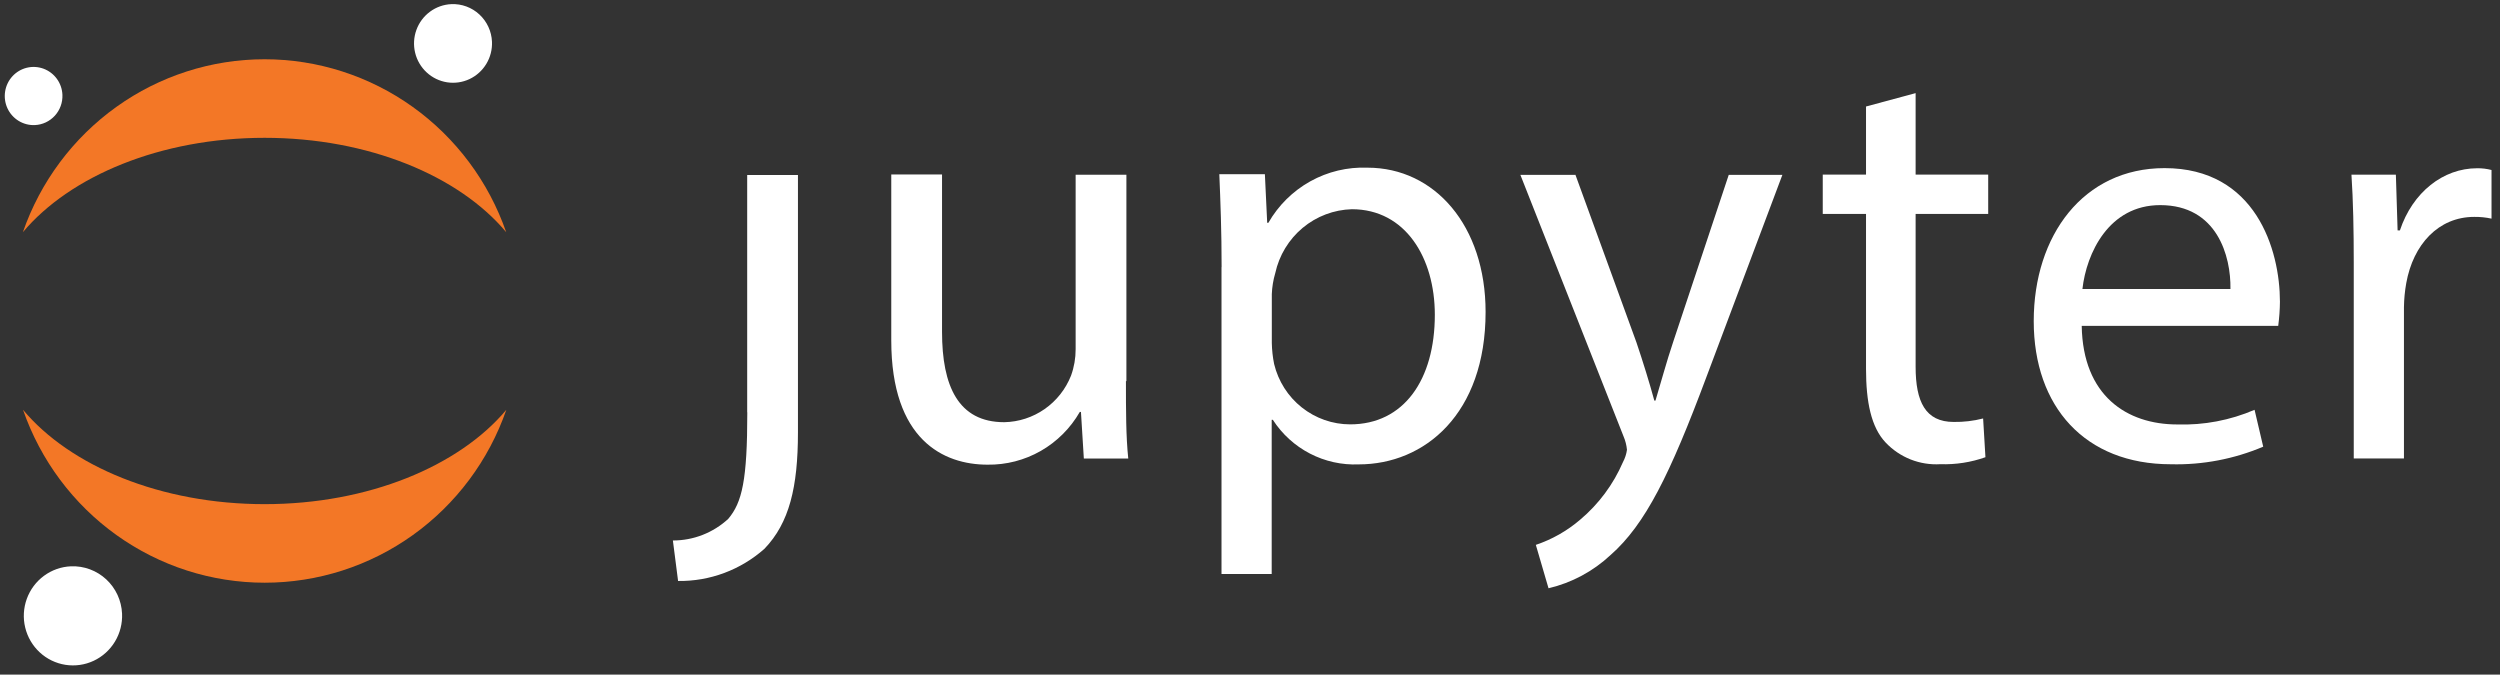
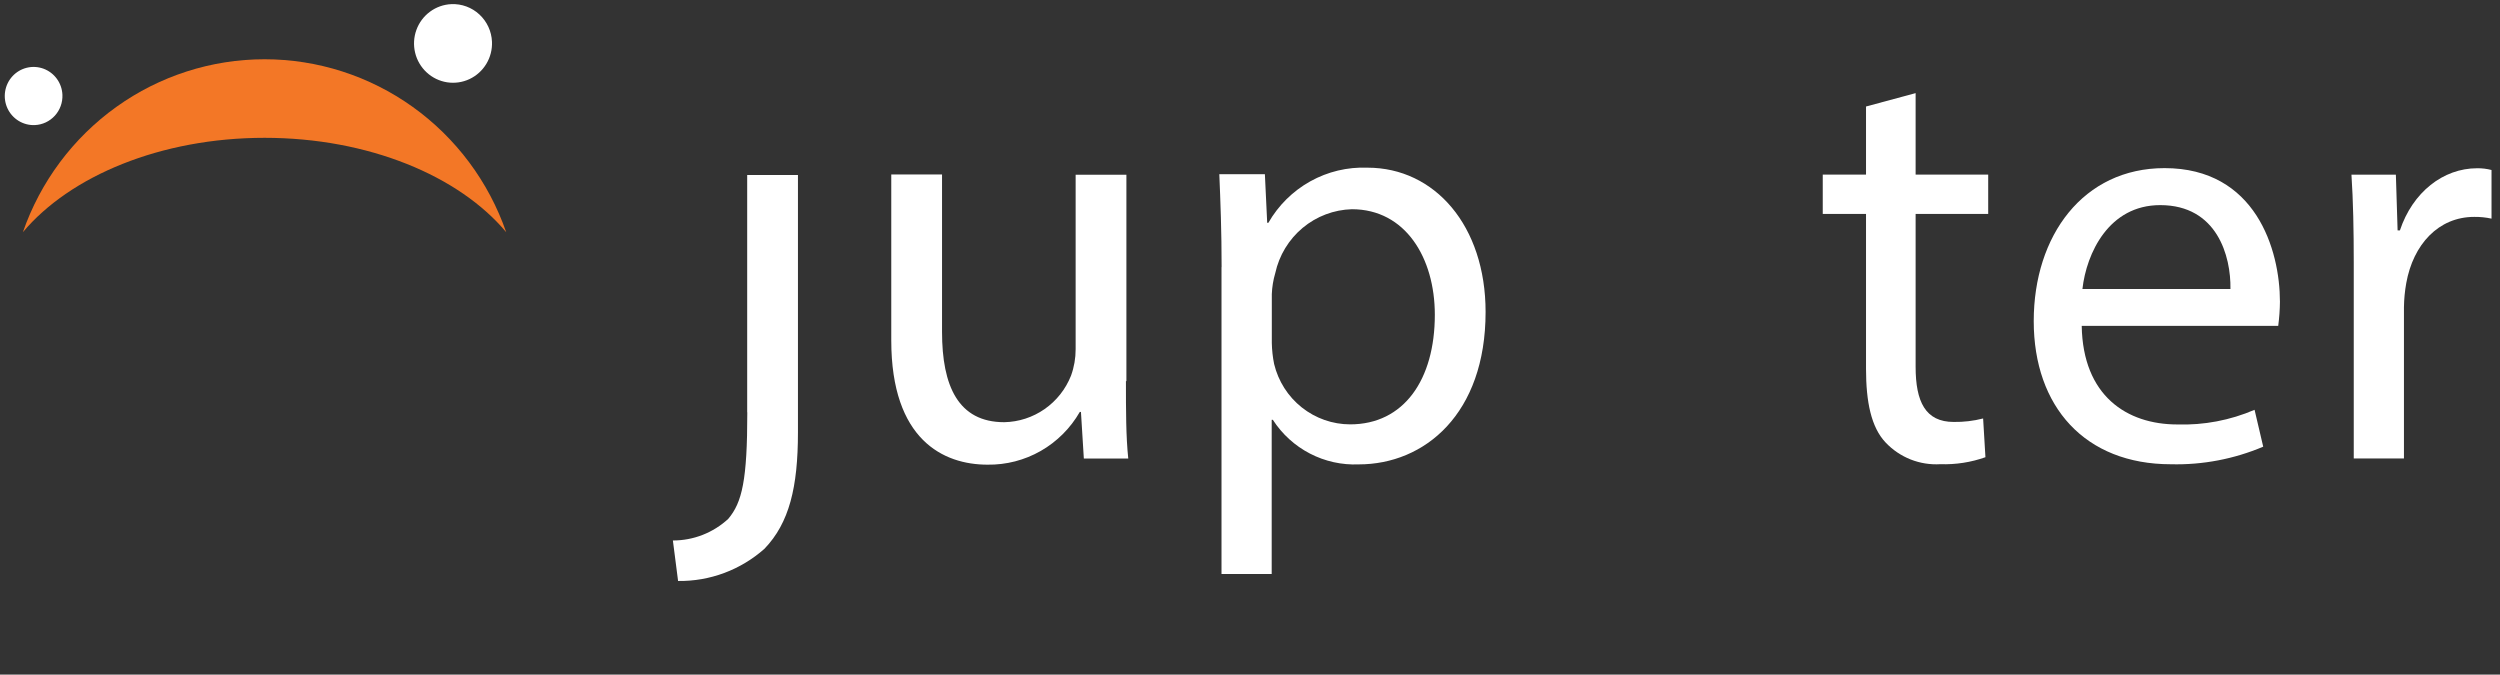
<svg xmlns="http://www.w3.org/2000/svg" xmlns:ns1="http://sodipodi.sourceforge.net/DTD/sodipodi-0.dtd" xmlns:ns2="http://www.inkscape.org/namespaces/inkscape" xmlns:ns3="http://www.figma.com/figma/ns" xmlns:xlink="http://www.w3.org/1999/xlink" width="189" height="51" viewBox="0 0 189 51" version="2.0" id="svg85" ns1:docname="jupyter-logo.svg" ns2:version="0.92.0 r">
  <rect x="0" y="0" width="189" height="51" fill="#333333" stroke="none" />
  <ns1:namedview pagecolor="#ffffff" bordercolor="#666666" borderopacity="1" objecttolerance="10" gridtolerance="10" guidetolerance="10" ns2:pageopacity="0" ns2:pageshadow="2" ns2:window-width="1920" ns2:window-height="1009" id="namedview87" showgrid="false" ns2:pagecheckerboard="true" ns2:zoom="2.9556315" ns2:cx="49.876683" ns2:cy="46.468547" ns2:window-x="0" ns2:window-y="0" ns2:window-maximized="1" ns2:current-layer="svg85" />
  <title id="title2">logo-1.svg</title>
  <desc id="desc4">Created using Figma 0.90</desc>
  <g id="Canvas" transform="translate(-1893 -2093)" ns3:type="canvas">
    <g id="logo" style="mix-blend-mode:normal;" ns3:type="group">
      <g id="Group" style="mix-blend-mode:normal;" ns3:type="group">
        <g id="g" style="mix-blend-mode:normal;" ns3:type="group">
          <g id="path" style="mix-blend-mode:normal;" ns3:type="group">
            <g id="path0 fill" style="mix-blend-mode:normal;" ns3:type="vector">
              <use xlink:href="#path0_fill" transform="translate(1943.87 2106.23)" fill="#FFFFFF" style="mix-blend-mode:normal;" id="use6" />
            </g>
          </g>
          <g id="g13" style="mix-blend-mode:normal;" ns3:type="group">
            <g id="path1 fill" style="mix-blend-mode:normal;" ns3:type="vector">
              <use xlink:href="#path1_fill" transform="translate(1960.38 2106.19)" fill="#FFFFFF" style="mix-blend-mode:normal;" id="use10" />
            </g>
          </g>
          <g id="g18" style="mix-blend-mode:normal;" ns3:type="group">
            <g id="path2 fill" style="mix-blend-mode:normal;" ns3:type="vector">
              <use xlink:href="#path2_fill" transform="translate(1985.18 2105.67)" fill="#FFFFFF" style="mix-blend-mode:normal;" id="use15" />
            </g>
          </g>
          <g id="g23" style="mix-blend-mode:normal;" ns3:type="group">
            <g id="path3 fill" style="mix-blend-mode:normal;" ns3:type="vector">
              <use xlink:href="#path3_fill" transform="translate(2007.94 2106.21)" fill="#FFFFFF" style="mix-blend-mode:normal;" id="use20" />
            </g>
          </g>
          <g id="g28" style="mix-blend-mode:normal;" ns3:type="group">
            <g id="path4 fill" style="mix-blend-mode:normal;" ns3:type="vector">
              <use xlink:href="#path4_fill" transform="translate(2030.8 2100.04)" fill="#FFFFFF" style="mix-blend-mode:normal;" id="use25" />
            </g>
          </g>
          <g id="g33" style="mix-blend-mode:normal;" ns3:type="group">
            <g id="path5 fill" style="mix-blend-mode:normal;" ns3:type="vector">
              <use xlink:href="#path5_fill" transform="translate(2046.75 2105.71)" fill="#FFFFFF" style="mix-blend-mode:normal;" id="use30" />
            </g>
          </g>
          <g id="g38" style="mix-blend-mode:normal;" ns3:type="group">
            <g id="path6 fill" style="mix-blend-mode:normal;" ns3:type="vector">
              <use xlink:href="#path6_fill" transform="translate(2070.77 2105.72)" fill="#FFFFFF" style="mix-blend-mode:normal;" id="use35" />
            </g>
          </g>
        </g>
      </g>
      <g id="g67" style="mix-blend-mode:normal;" ns3:type="group">
        <g id="g45" style="mix-blend-mode:normal;" ns3:type="group">
          <g id="path7 fill" style="mix-blend-mode:normal;" ns3:type="vector">
            <use xlink:href="#path7_fill" transform="translate(1924.3 2093.31)" fill="#FFFFFF" style="mix-blend-mode:normal;" id="use42" />
          </g>
        </g>
        <g id="g50" style="mix-blend-mode:normal;" ns3:type="group">
          <g id="path8 fill" style="mix-blend-mode:normal;" ns3:type="vector">
            <use xlink:href="#path8_fill" transform="translate(1894.74 2123.98)" fill="#F37726" style="mix-blend-mode:normal;" id="use47" />
          </g>
        </g>
        <g id="g55" style="mix-blend-mode:normal;" ns3:type="group">
          <g id="path9 fill" style="mix-blend-mode:normal;" ns3:type="vector">
            <use xlink:href="#path9_fill" transform="translate(1894.73 2097.48)" fill="#F37726" style="mix-blend-mode:normal;" id="use52" />
          </g>
        </g>
        <g id="g60" style="mix-blend-mode:normal;" ns3:type="group">
          <g id="path10 fill" style="mix-blend-mode:normal;" ns3:type="vector">
            <use xlink:href="#path10_fill" transform="translate(1894.8 2135.81)" fill="#FFFFFF" style="mix-blend-mode:normal;" id="use57" />
          </g>
        </g>
        <g id="g65" style="mix-blend-mode:normal;" ns3:type="group">
          <g id="path11 fill" style="mix-blend-mode:normal;" ns3:type="vector">
            <use xlink:href="#path11_fill" transform="translate(1893.36 2098.06)" fill="#FFFFFF" style="mix-blend-mode:normal;" id="use62" />
          </g>
        </g>
      </g>
    </g>
  </g>
  <defs id="defs83">
    <path id="path0_fill" d="M 5.626 17.928C 5.626 23.074 5.233 24.754 4.187 25.994C 3.044 27.05 1.55 27.634 0 27.63L 0.393 30.692C 2.795 30.725 5.123 29.856 6.926 28.255C 8.801 26.302 9.455 23.602 9.455 19.458L 9.455 0L 5.617 0L 5.617 17.954L 5.626 17.928Z" />
    <path id="path1_fill" d="M 17.741 15.623C 17.741 17.84 17.741 19.793 17.916 21.473L 14.558 21.473L 14.34 17.954L 14.252 17.954C 13.545 19.184 12.526 20.201 11.3 20.902C 10.073 21.602 8.684 21.96 7.274 21.939C 3.96 21.939 0 20.074 0 12.544L 0 0L 3.838 0L 3.838 11.902C 3.838 15.984 5.059 18.728 8.539 18.728C 9.631 18.708 10.693 18.363 11.591 17.737C 12.489 17.111 13.184 16.232 13.589 15.21C 13.822 14.57 13.94 13.894 13.938 13.213L 13.938 0.018L 17.776 0.018L 17.776 15.623L 17.741 15.623Z" />
    <path id="path2_fill" d="M 0.174 7.536C 0.174 4.792 0.087 2.575 0 0.499L 3.445 0.499L 3.62 4.176L 3.707 4.176C 4.461 2.859 5.557 1.774 6.878 1.039C 8.198 0.304 9.692 -0.053 11.2 0.006C 16.293 0.006 20.131 4.405 20.131 10.914C 20.131 18.629 15.517 22.438 10.537 22.438C 9.258 22.492 7.988 22.21 6.85 21.619C 5.712 21.029 4.746 20.15 4.047 19.069L 3.96 19.069L 3.96 30.724L 0.166 30.724L 0.166 7.501L 0.174 7.536ZM 3.969 13.254C 3.979 13.789 4.037 14.322 4.143 14.846C 4.456 16.147 5.192 17.303 6.234 18.131C 7.277 18.959 8.564 19.41 9.891 19.412C 13.947 19.412 16.293 16.043 16.293 11.125C 16.293 6.824 14.069 3.147 10.022 3.147C 8.661 3.185 7.352 3.681 6.302 4.556C 5.253 5.431 4.524 6.635 4.23 7.976C 4.077 8.494 3.989 9.029 3.969 9.568L 3.969 13.245L 3.969 13.254Z" />
-     <path id="path3_fill" d="M 4.161 0L 8.775 12.676C 9.254 14.092 9.778 15.781 10.127 17.074L 10.214 17.074C 10.606 15.79 11.043 14.145 11.566 12.597L 15.753 0.009L 19.808 0.009L 14.06 15.306C 11.313 22.66 9.446 26.434 6.83 28.739C 5.507 29.979 3.887 30.849 2.128 31.263L 1.169 27.982C 2.399 27.569 3.539 26.921 4.527 26.073C 5.923 24.897 7.028 23.409 7.754 21.728C 7.909 21.437 8.013 21.122 8.059 20.795C 8.025 20.444 7.937 20.099 7.798 19.775L 0 0.009L 4.187 0.009L 4.161 0Z" />
    <path id="path4_fill" d="M 7.021 0L 7.021 6.158L 12.508 6.158L 12.508 9.131L 7.021 9.131L 7.021 20.69C 7.021 23.329 7.763 24.859 9.9 24.859C 10.65 24.871 11.398 24.782 12.124 24.596L 12.299 27.525C 11.207 27.913 10.053 28.091 8.897 28.053C 8.13 28.1 7.362 27.978 6.646 27.696C 5.931 27.413 5.285 26.977 4.754 26.416C 3.663 25.264 3.271 23.355 3.271 20.831L 3.271 9.131L 0 9.131L 0 6.158L 3.271 6.158L 3.271 1.012L 7.021 0Z" />
-     <path id="path5_fill" d="M 3.628 11.928C 3.716 17.206 7.03 19.379 10.859 19.379C 12.861 19.442 14.853 19.064 16.695 18.271L 17.349 21.059C 15.142 21.994 12.764 22.447 10.371 22.388C 3.881 22.388 0 18.042 0 11.568C 0 5.093 3.751 0 9.891 0C 16.773 0 18.613 6.158 18.613 10.107C 18.607 10.716 18.563 11.325 18.483 11.928L 3.655 11.928L 3.628 11.928ZM 14.872 9.14C 14.915 6.659 13.869 2.797 9.56 2.797C 5.678 2.797 3.986 6.43 3.681 9.14L 14.88 9.14L 14.872 9.14Z" />
+     <path id="path5_fill" d="M 3.628 11.928C 3.716 17.206 7.03 19.379 10.859 19.379C 12.861 19.442 14.853 19.064 16.695 18.271L 17.349 21.059C 15.142 21.994 12.764 22.447 10.371 22.388C 3.881 22.388 0 18.042 0 11.568C 0 5.093 3.751 0 9.891 0C 16.773 0 18.613 6.158 18.613 10.107C 18.607 10.716 18.563 11.325 18.483 11.928L 3.655 11.928L 3.628 11.928ZM 14.872 9.14C 14.915 6.659 13.869 2.797 9.56 2.797C 5.678 2.797 3.986 6.43 3.681 9.14L 14.872 9.14Z" />
    <path id="path6_fill" d="M 0.174 7.179C 0.174 4.654 0.131 2.481 0 0.484L 3.358 0.484L 3.489 4.698L 3.663 4.698C 4.623 1.813 6.934 0 9.499 0C 9.866 -0.005 10.233 0.039 10.589 0.132L 10.589 3.809C 10.159 3.715 9.72 3.671 9.281 3.677C 6.577 3.677 4.666 5.762 4.143 8.683C 4.035 9.284 3.977 9.893 3.969 10.504L 3.969 21.939L 0.174 21.939L 0.174 7.179Z" />
    <path id="path7_fill" d="M 5.894 2.844C 5.919 3.432 5.771 4.014 5.468 4.516C 5.165 5.019 4.722 5.42 4.193 5.669C 3.664 5.917 3.074 6.002 2.498 5.912C 1.922 5.822 1.385 5.562 0.955 5.164C 0.525 4.766 0.222 4.249 0.084 3.678C -0.054 3.106 -0.021 2.506 0.179 1.954C 0.379 1.401 0.737 0.921 1.208 0.574C 1.678 0.226 2.241 0.028 2.823 0.003C 3.604 -0.031 4.366 0.25 4.941 0.783C 5.517 1.315 5.86 2.057 5.894 2.844Z" />
-     <path id="path8_fill" d="M 18.265 7.134C 10.415 7.134 3.559 4.258 0 0C 1.325 3.82 3.796 7.131 7.069 9.473C 10.342 11.815 14.256 13.073 18.269 13.073C 22.282 13.073 26.196 11.815 29.469 9.473C 32.742 7.131 35.213 3.82 36.538 0C 32.971 4.258 26.115 7.134 18.265 7.134Z" />
    <path id="path9_fill" d="M 18.273 5.939C 26.123 5.939 32.979 8.816 36.538 13.073C 35.213 9.253 32.742 5.943 29.469 3.6C 26.196 1.258 22.282 0 18.269 0C 14.256 0 10.342 1.258 7.069 3.6C 3.796 5.943 1.325 9.253 0 13.073C 3.567 8.825 10.423 5.939 18.273 5.939Z" />
-     <path id="path10_fill" d="M 7.428 3.583C 7.46 4.324 7.274 5.058 6.892 5.692C 6.51 6.326 5.951 6.832 5.284 7.145C 4.617 7.458 3.874 7.564 3.147 7.451C 2.42 7.337 1.743 7.009 1.202 6.507C 0.66 6.005 0.279 5.353 0.105 4.632C -0.069 3.911 -0.026 3.155 0.227 2.459C 0.48 1.762 0.932 1.157 1.526 0.72C 2.12 0.283 2.829 0.033 3.564 0.003C 4.547 -0.037 5.505 0.317 6.23 0.988C 6.954 1.659 7.385 2.592 7.428 3.583L 7.428 3.583Z" />
    <path id="path11_fill" d="M 2.275 4.396C 1.844 4.415 1.417 4.304 1.048 4.078C 0.679 3.852 0.385 3.521 0.203 3.127C 0.021 2.732 -0.04 2.292 0.026 1.862C 0.092 1.432 0.283 1.031 0.575 0.711C 0.867 0.391 1.247 0.165 1.666 0.062C 2.086 -0.041 2.526 -0.015 2.931 0.134C 3.336 0.284 3.688 0.552 3.942 0.903C 4.197 1.255 4.342 1.674 4.359 2.109C 4.383 2.691 4.177 3.259 3.786 3.687C 3.395 4.116 2.852 4.371 2.275 4.396L 2.275 4.396Z" />
  </defs>
</svg>